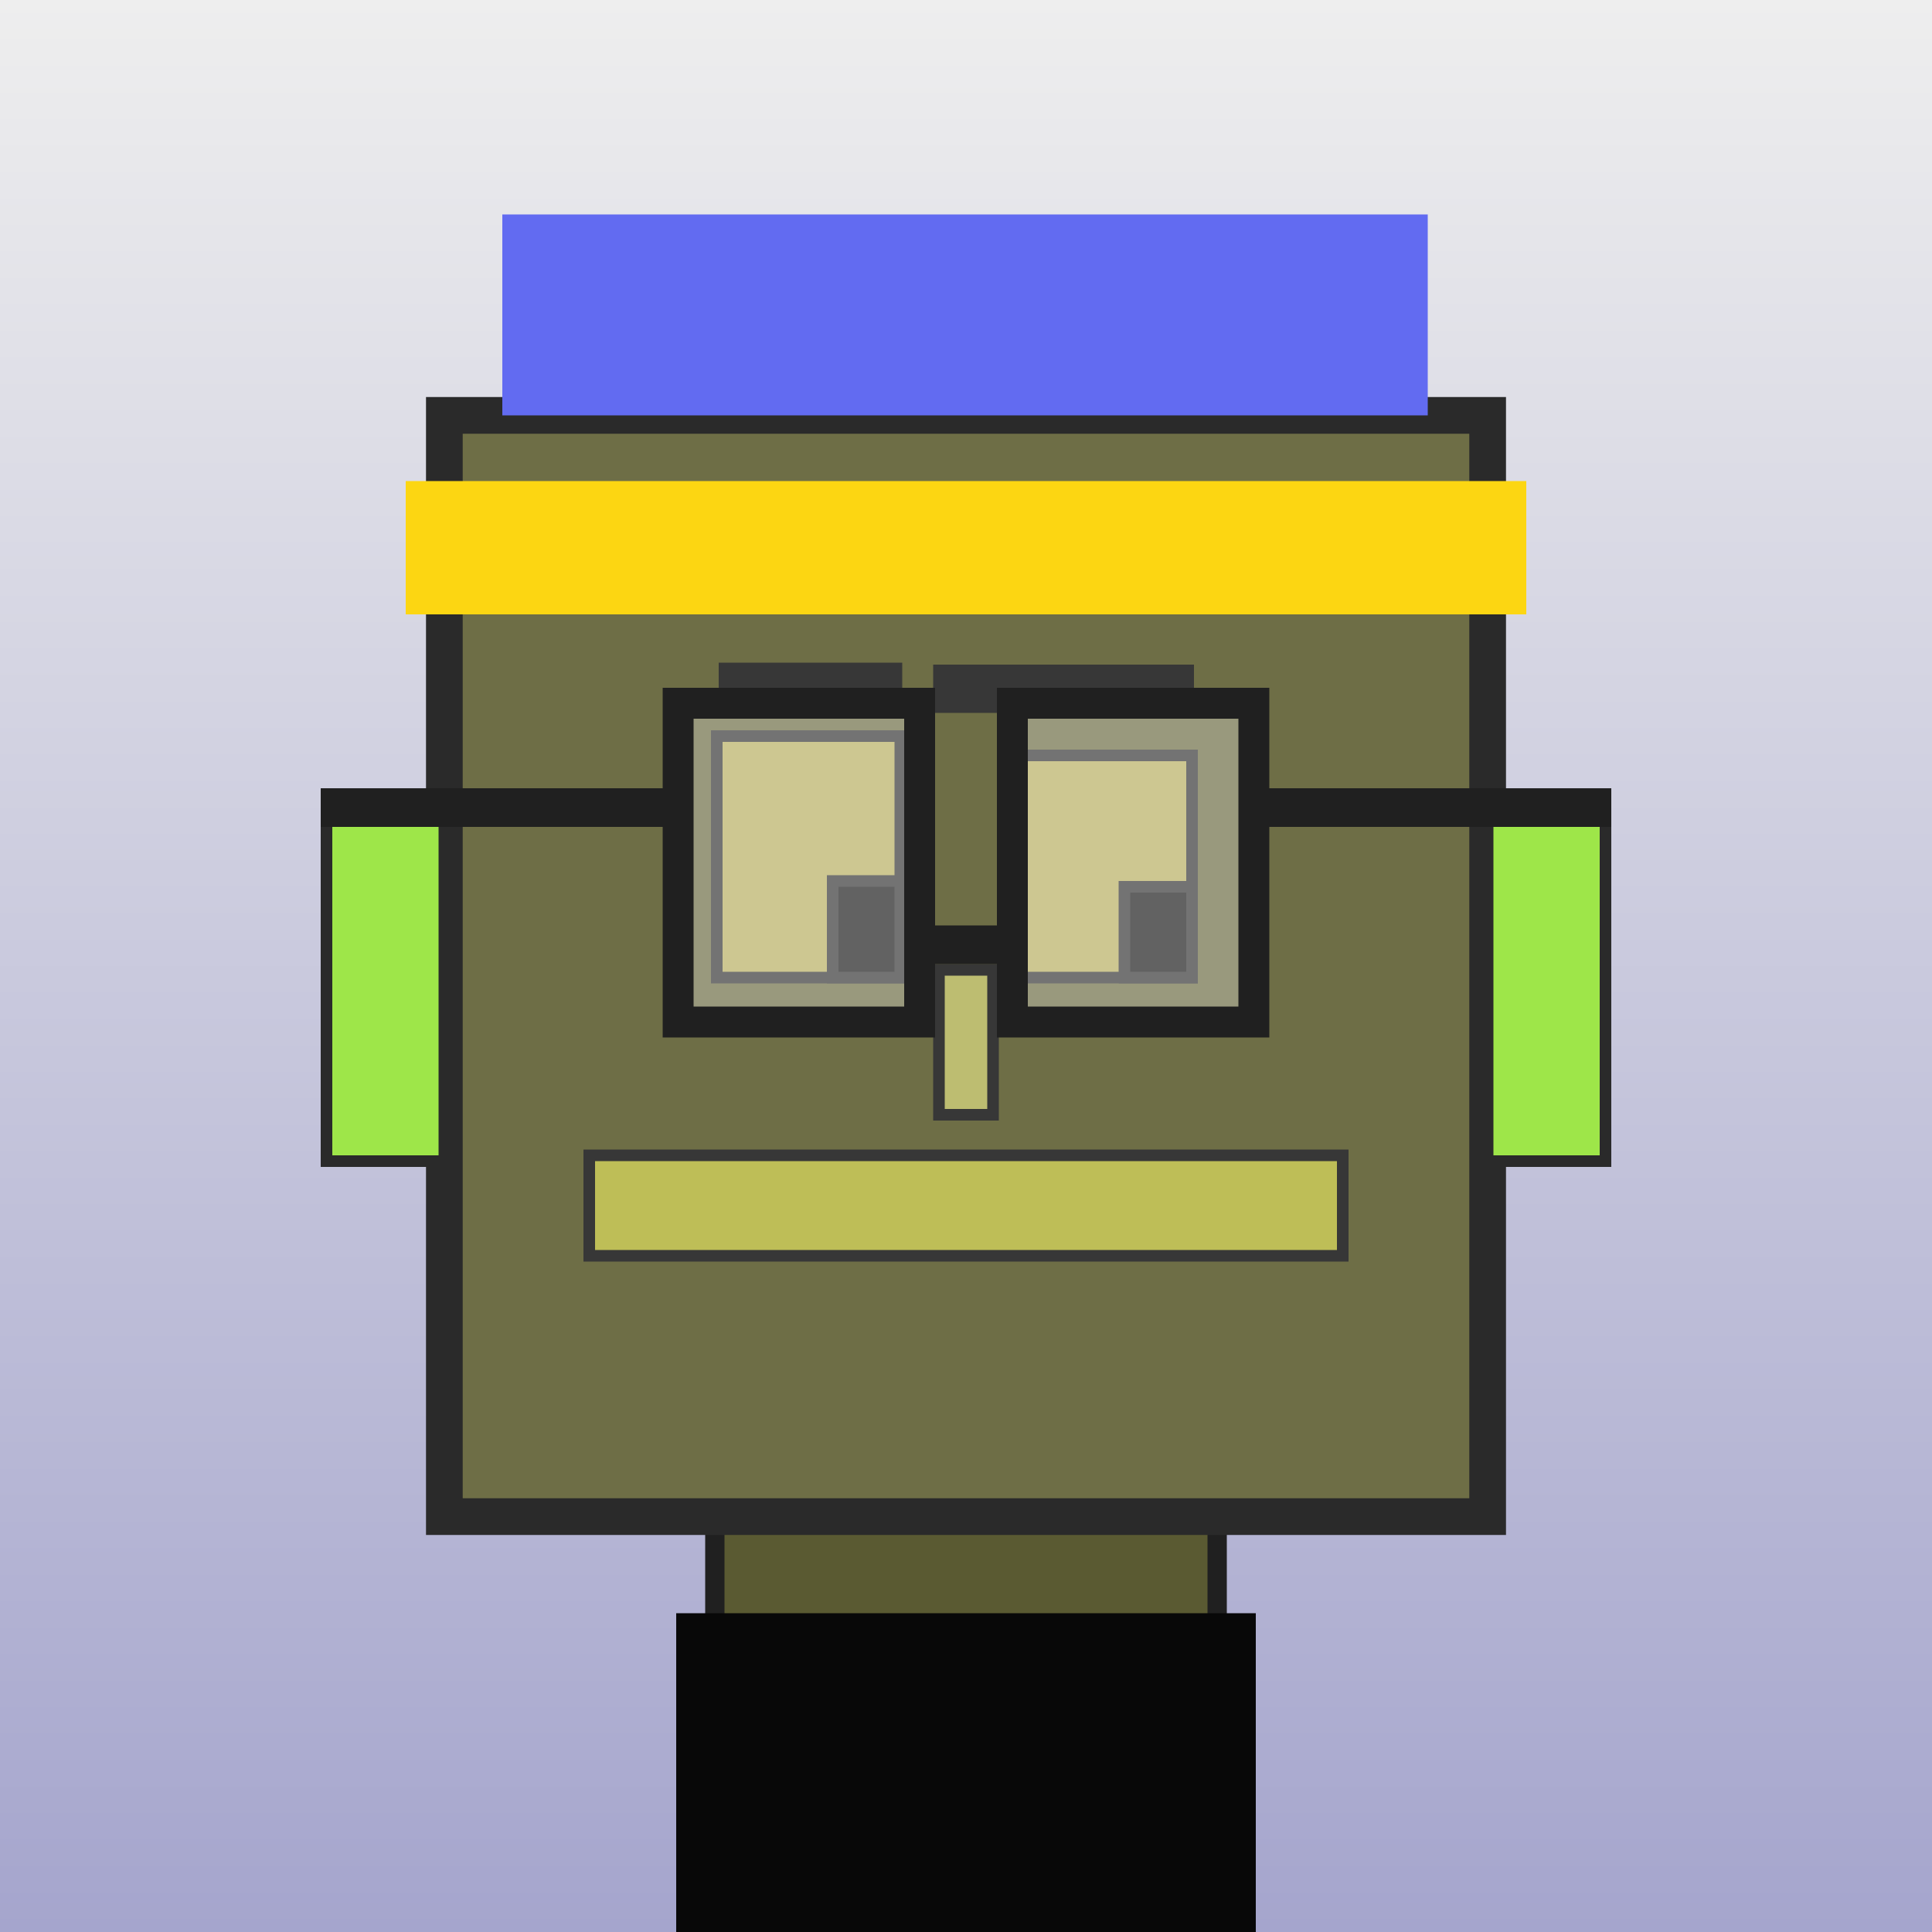
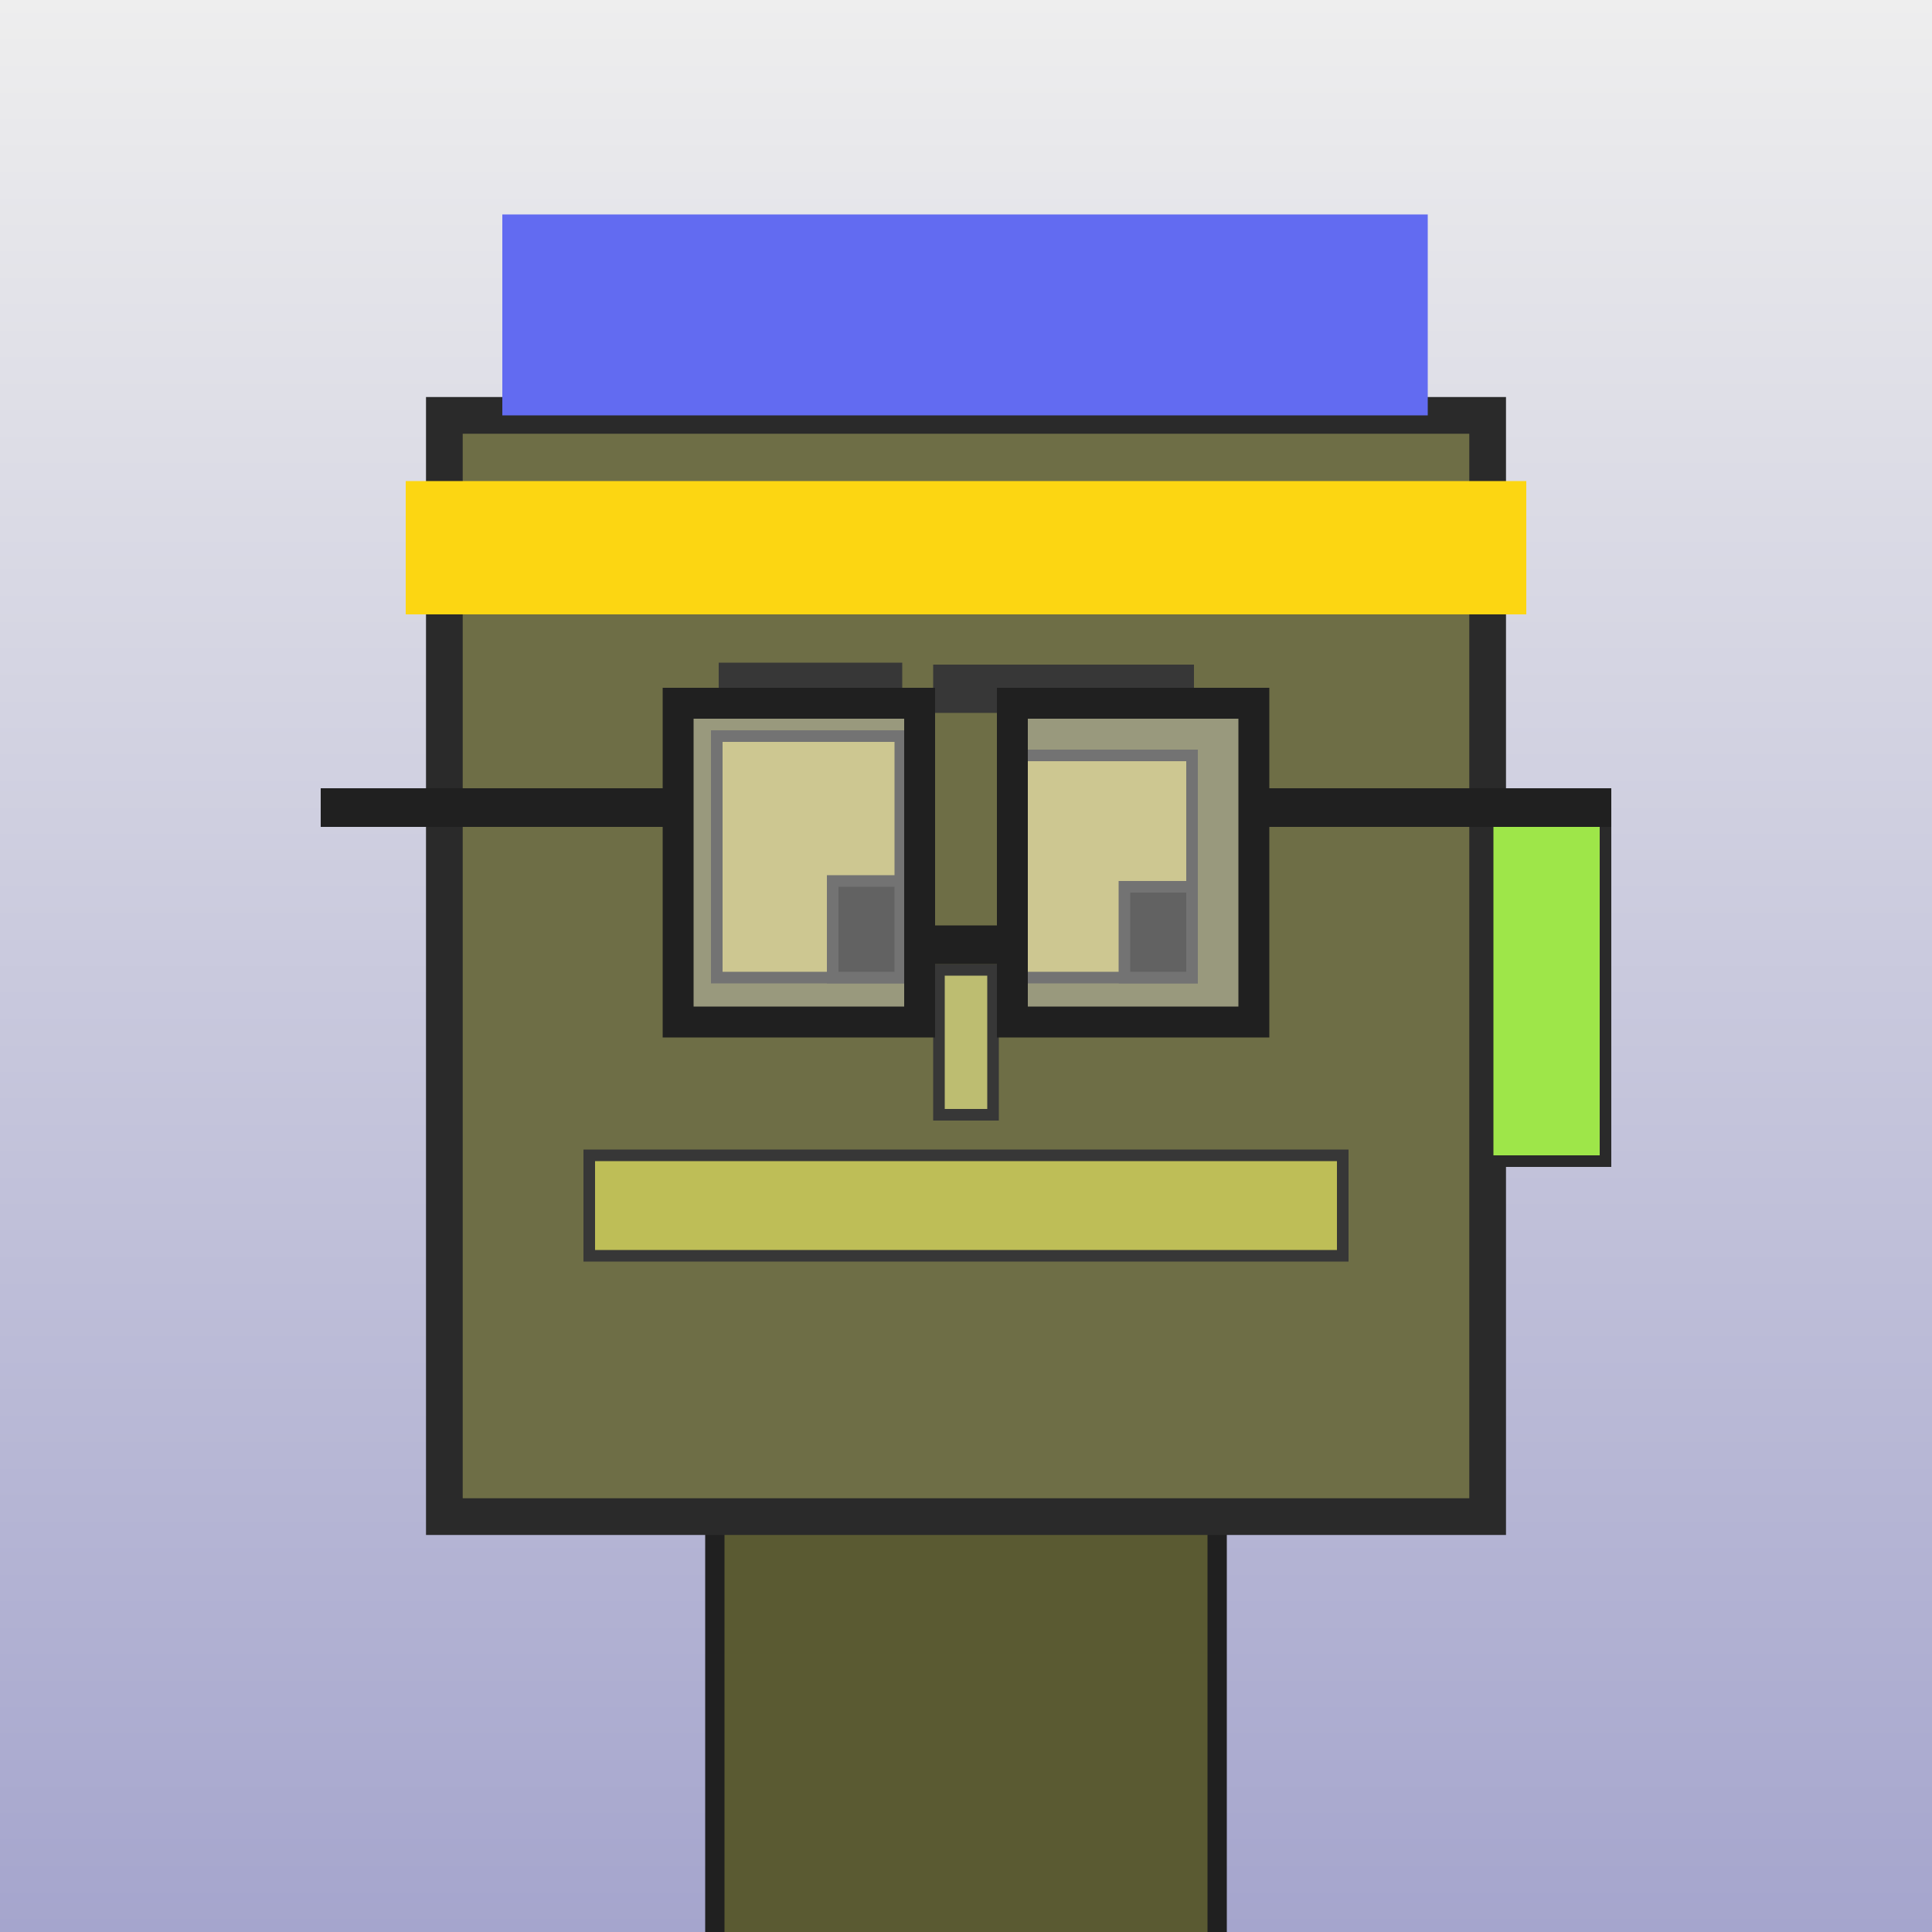
<svg xmlns="http://www.w3.org/2000/svg" viewBox="0 0 1000 1000">
  <rect x="0" y="0" width="1000" height="1000" fill="#808080" stroke="none" />
  <defs>
    <linearGradient gradientUnits="userSpaceOnUse" x1="500" y1="0" x2="500" y2="1000" id="bkStyle">
      <stop offset="0" style="stop-color: #eeeeee" />
      <stop offset="1" style="stop-color: rgb(165, 165, 205)" />
    </linearGradient>
  </defs>
  <rect id="background" width="1000" height="1000" style="fill: url(#bkStyle);" onclick="background.style.fill='rgba(0,0,0,0)'" />
  <rect x="370" y="785" width="260" height="225" style="fill: rgb(90, 90, 50); stroke-width: 10px; stroke: rgb(32, 32, 32);" />
  <rect x="230" y="215" width="540" height="570" style="fill: rgb(110, 110, 70); stroke-width: 19px; stroke: rgb(42, 42, 42);" />
  <rect x="371" y="381" width="95" height="125" style="fill: rgb(184, 175, 99); stroke-width: 6px; stroke: rgb(55, 55, 55);" />
  <rect x="522" y="391" width="95" height="115" style="fill: rgb(184, 175, 99); stroke-width: 6px; stroke: rgb(55, 55, 55);" />
  <rect x="431" y="456" width="35" height="50" style="fill: rgb(32,32,32); stroke-width: 6px; stroke: rgb(55,55,55);" />
  <rect x="582" y="459" width="35" height="47" style="fill: rgb(32,32,32); stroke-width: 6px; stroke: rgb(55,55,55);" />
  <rect x="486" y="502" width="28" height="75" style="fill: rgb(189, 189, 113); stroke-width: 6px; stroke: rgb(55, 55, 55);" />
-   <rect x="169" y="423" width="61" height="178" style="fill: rgb(158, 230, 73); stroke-width: 6px; stroke: rgb(42, 42, 42);" />
  <rect x="770" y="423" width="61" height="178" style="fill: rgb(158, 230, 73); stroke-width: 6px; stroke: rgb(42, 42, 42);" />
  <rect x="372" y="343" width="95" height="20" style="fill: rgb(55, 55, 55); stroke-width: 0px; stroke: rgb(0, 0, 0);" />
  <rect x="483" y="344" width="135" height="25" style="fill: rgb(55, 55, 55); stroke-width: 0px; stroke: rgb(0, 0, 0);" />
  <rect x="305" y="598" width="390" height="52" style="fill: rgb(190, 190, 87); stroke-width: 6px; stroke: rgb(55, 55, 55);" />
  <rect x="476" y="479" width="48" height="20" style="fill: rgb(32,32,32);" />
  <rect x="351" y="364" width="125" height="165" style="fill: rgb(255,255,255); fill-opacity: 0.3; stroke-width: 16px; stroke: rgb(32,32,32);" />
  <rect x="524" y="364" width="125" height="165" style="fill: rgb(255,255,255); fill-opacity: 0.3; stroke-width: 16px; stroke: rgb(32,32,32);" />
  <rect x="166" y="408" width="192" height="20" style="fill: rgb(32,32,32);" />
  <rect x="642" y="408" width="192" height="20" style="fill: rgb(32,32,32);" />
  <rect x="260" y="111" width="479" height="104" style="fill: rgb(98, 107, 241); stroke-width: 0px; stroke: rgb(0, 0, 0);" />
  <rect x="210" y="249" width="580" height="69" style="fill: rgb(252, 214, 18); stroke-width: 0px; stroke: rgb(0, 0, 0);" />
-   <rect x="350" y="835" width="300" height="165" style="fill: rgb(8,8,8);" />
</svg>